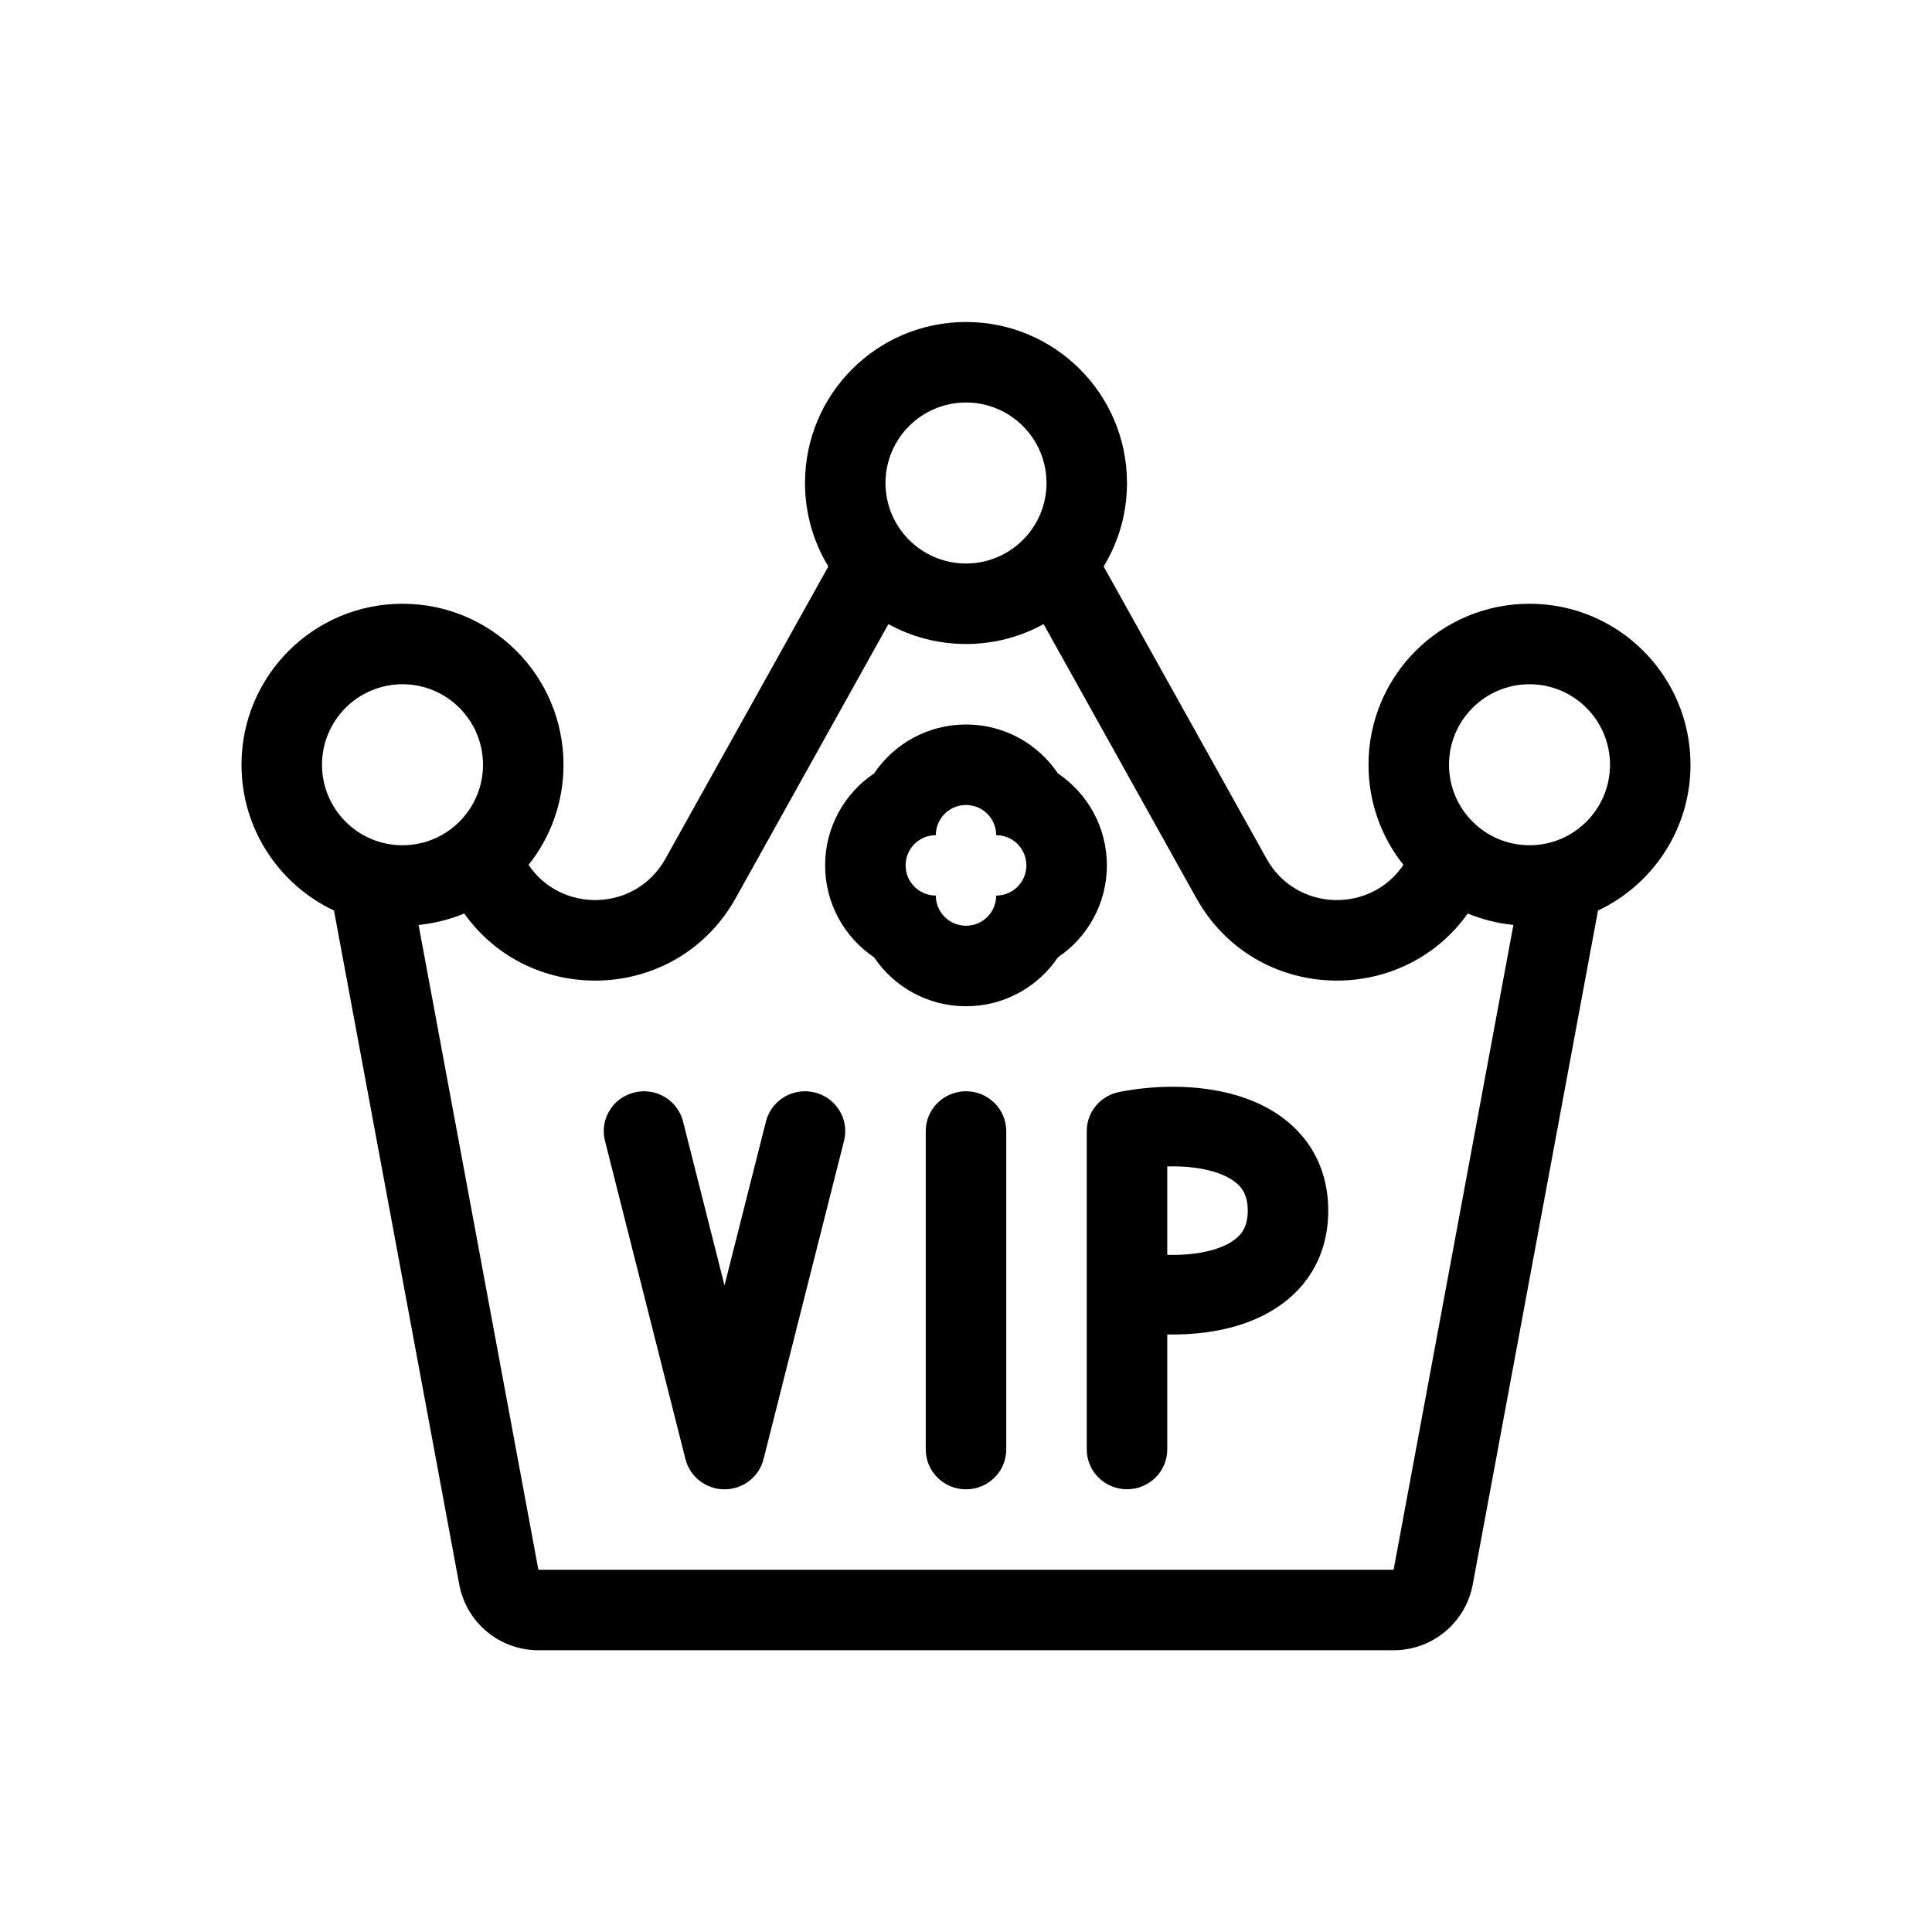
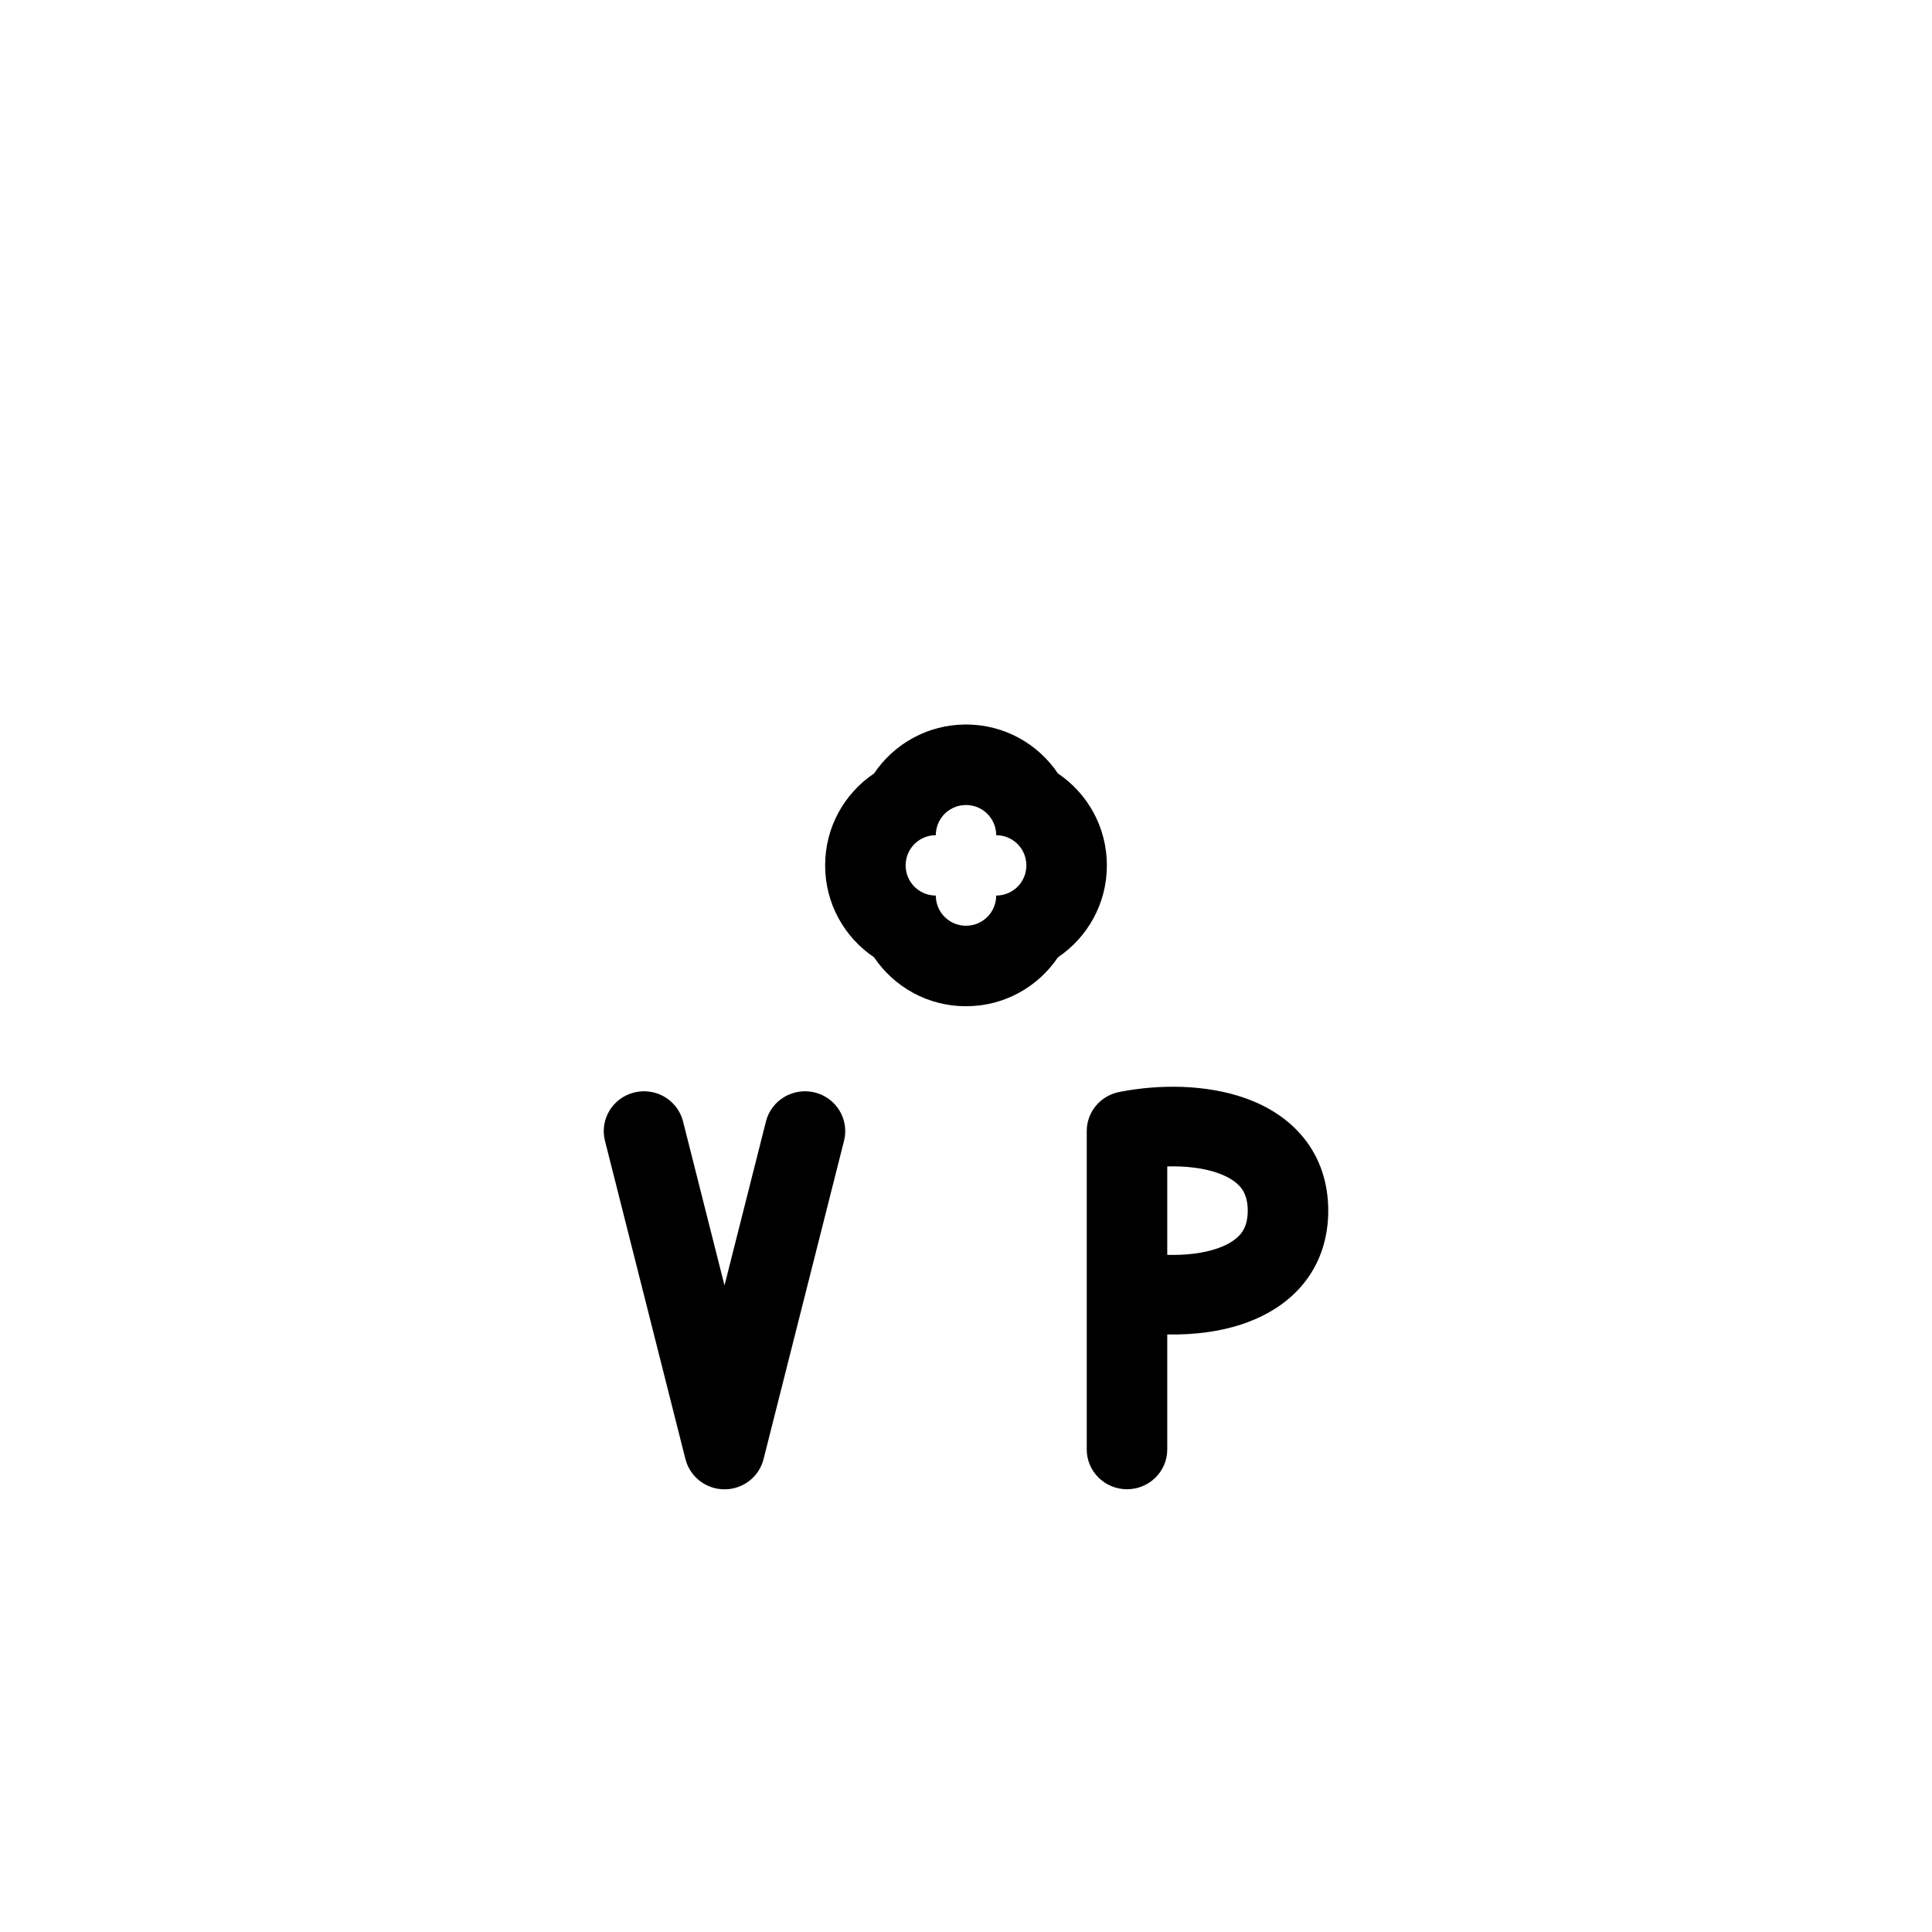
<svg xmlns="http://www.w3.org/2000/svg" width="24" height="24" viewBox="0 0 24 24" fill="none">
-   <path fill-rule="evenodd" clip-rule="evenodd" d="M12 7C12.552 7 13 6.552 13 6C13 5.448 12.552 5 12 5C11.448 5 11 5.448 11 6C11 6.552 11.448 7 12 7ZM12 8C12.35 8 12.678 7.91 12.964 7.753L14.86 11.155C15.585 12.456 17.4 12.52 18.233 11.348C18.41 11.421 18.601 11.47 18.8 11.49L17.312 19.5L6.688 19.5L5.2 11.49C5.399 11.47 5.59 11.421 5.767 11.348C6.6 12.52 8.415 12.456 9.14 11.155L11.036 7.753C11.322 7.91 11.65 8 12 8ZM6.566 10.744C6.976 11.351 7.899 11.326 8.266 10.668L10.29 7.037C10.106 6.735 10 6.38 10 6C10 4.895 10.895 4 12 4C13.105 4 14 4.895 14 6C14 6.38 13.894 6.735 13.71 7.037L15.734 10.668C16.101 11.326 17.024 11.351 17.434 10.744C17.162 10.403 17 9.97 17 9.5C17 8.395 17.895 7.5 19 7.5C20.105 7.5 21 8.395 21 9.5C21 10.3 20.53 10.991 19.851 11.311L18.295 19.683C18.207 20.157 17.794 20.5 17.312 20.5H6.688C6.206 20.5 5.793 20.157 5.705 19.683L4.149 11.311C3.47 10.991 3 10.3 3 9.5C3 8.395 3.895 7.5 5 7.5C6.105 7.5 7 8.395 7 9.5C7 9.97 6.838 10.403 6.566 10.744ZM20 9.5C20 10.052 19.552 10.5 19 10.5C18.448 10.5 18 10.052 18 9.5C18 8.948 18.448 8.5 19 8.5C19.552 8.5 20 8.948 20 9.5ZM6 9.5C6 10.052 5.552 10.5 5 10.5C4.448 10.5 4 10.052 4 9.5C4 8.948 4.448 8.5 5 8.5C5.552 8.5 6 8.948 6 9.5Z" fill="black" />
  <path fill-rule="evenodd" clip-rule="evenodd" d="M7.879 13.571C8.147 13.505 8.418 13.666 8.485 13.931L9 15.968L9.515 13.931C9.582 13.666 9.853 13.505 10.121 13.571C10.389 13.637 10.552 13.906 10.485 14.171L9.485 18.126C9.43 18.346 9.23 18.501 9 18.501C8.771 18.501 8.571 18.346 8.515 18.126L7.515 14.171C7.448 13.906 7.611 13.637 7.879 13.571Z" fill="black" />
-   <path fill-rule="evenodd" clip-rule="evenodd" d="M12 13.556C12.276 13.556 12.5 13.778 12.5 14.051V18.006C12.5 18.279 12.276 18.501 12 18.501C11.724 18.501 11.5 18.279 11.5 18.006V14.051C11.5 13.778 11.724 13.556 12 13.556Z" fill="black" />
  <path fill-rule="evenodd" clip-rule="evenodd" d="M14.5 14.49C14.733 14.483 14.96 14.51 15.14 14.576C15.276 14.626 15.362 14.688 15.414 14.752C15.46 14.81 15.5 14.895 15.5 15.039C15.5 15.183 15.46 15.268 15.414 15.326C15.362 15.389 15.276 15.453 15.14 15.502C14.96 15.568 14.733 15.595 14.5 15.588V14.49ZM13.914 13.563C14.387 13.471 14.981 13.464 15.486 13.648C15.745 13.742 16.002 13.896 16.196 14.136C16.394 14.382 16.5 14.689 16.5 15.039C16.5 15.389 16.394 15.696 16.196 15.942C16.002 16.182 15.745 16.335 15.486 16.43C15.175 16.543 14.83 16.584 14.5 16.577V18.006C14.5 18.279 14.276 18.5 14 18.5C13.724 18.5 13.5 18.279 13.5 18.006V14.05C13.5 13.806 13.679 13.604 13.914 13.563Z" fill="black" />
  <path fill-rule="evenodd" clip-rule="evenodd" d="M12.285 11.369C12.341 11.303 12.375 11.218 12.375 11.125C12.468 11.125 12.553 11.091 12.619 11.035C12.621 11.033 12.623 11.031 12.625 11.03C12.702 10.961 12.75 10.861 12.75 10.75C12.75 10.639 12.702 10.539 12.625 10.47C12.623 10.469 12.621 10.467 12.619 10.465C12.553 10.409 12.468 10.375 12.375 10.375C12.375 10.282 12.341 10.197 12.285 10.131C12.283 10.129 12.281 10.127 12.28 10.125C12.211 10.048 12.111 10 12 10C11.889 10 11.789 10.048 11.72 10.125C11.719 10.127 11.717 10.129 11.715 10.131C11.659 10.197 11.625 10.282 11.625 10.375C11.532 10.375 11.447 10.409 11.381 10.465C11.379 10.467 11.377 10.469 11.375 10.47C11.298 10.539 11.25 10.639 11.25 10.75C11.25 10.861 11.298 10.961 11.375 11.03C11.377 11.031 11.379 11.033 11.381 11.035C11.447 11.091 11.532 11.125 11.625 11.125C11.625 11.218 11.659 11.303 11.715 11.369C11.717 11.371 11.719 11.373 11.72 11.375C11.789 11.452 11.889 11.5 12 11.5C12.111 11.5 12.211 11.452 12.28 11.375C12.281 11.373 12.283 11.371 12.285 11.369ZM10.858 11.892C11.105 12.259 11.524 12.5 12 12.5C12.476 12.5 12.895 12.259 13.142 11.892C13.509 11.645 13.75 11.226 13.75 10.75C13.75 10.274 13.509 9.855 13.142 9.608C12.895 9.241 12.476 9 12 9C11.524 9 11.105 9.241 10.858 9.608C10.491 9.855 10.25 10.274 10.25 10.75C10.25 11.226 10.491 11.645 10.858 11.892Z" fill="black" />
</svg>